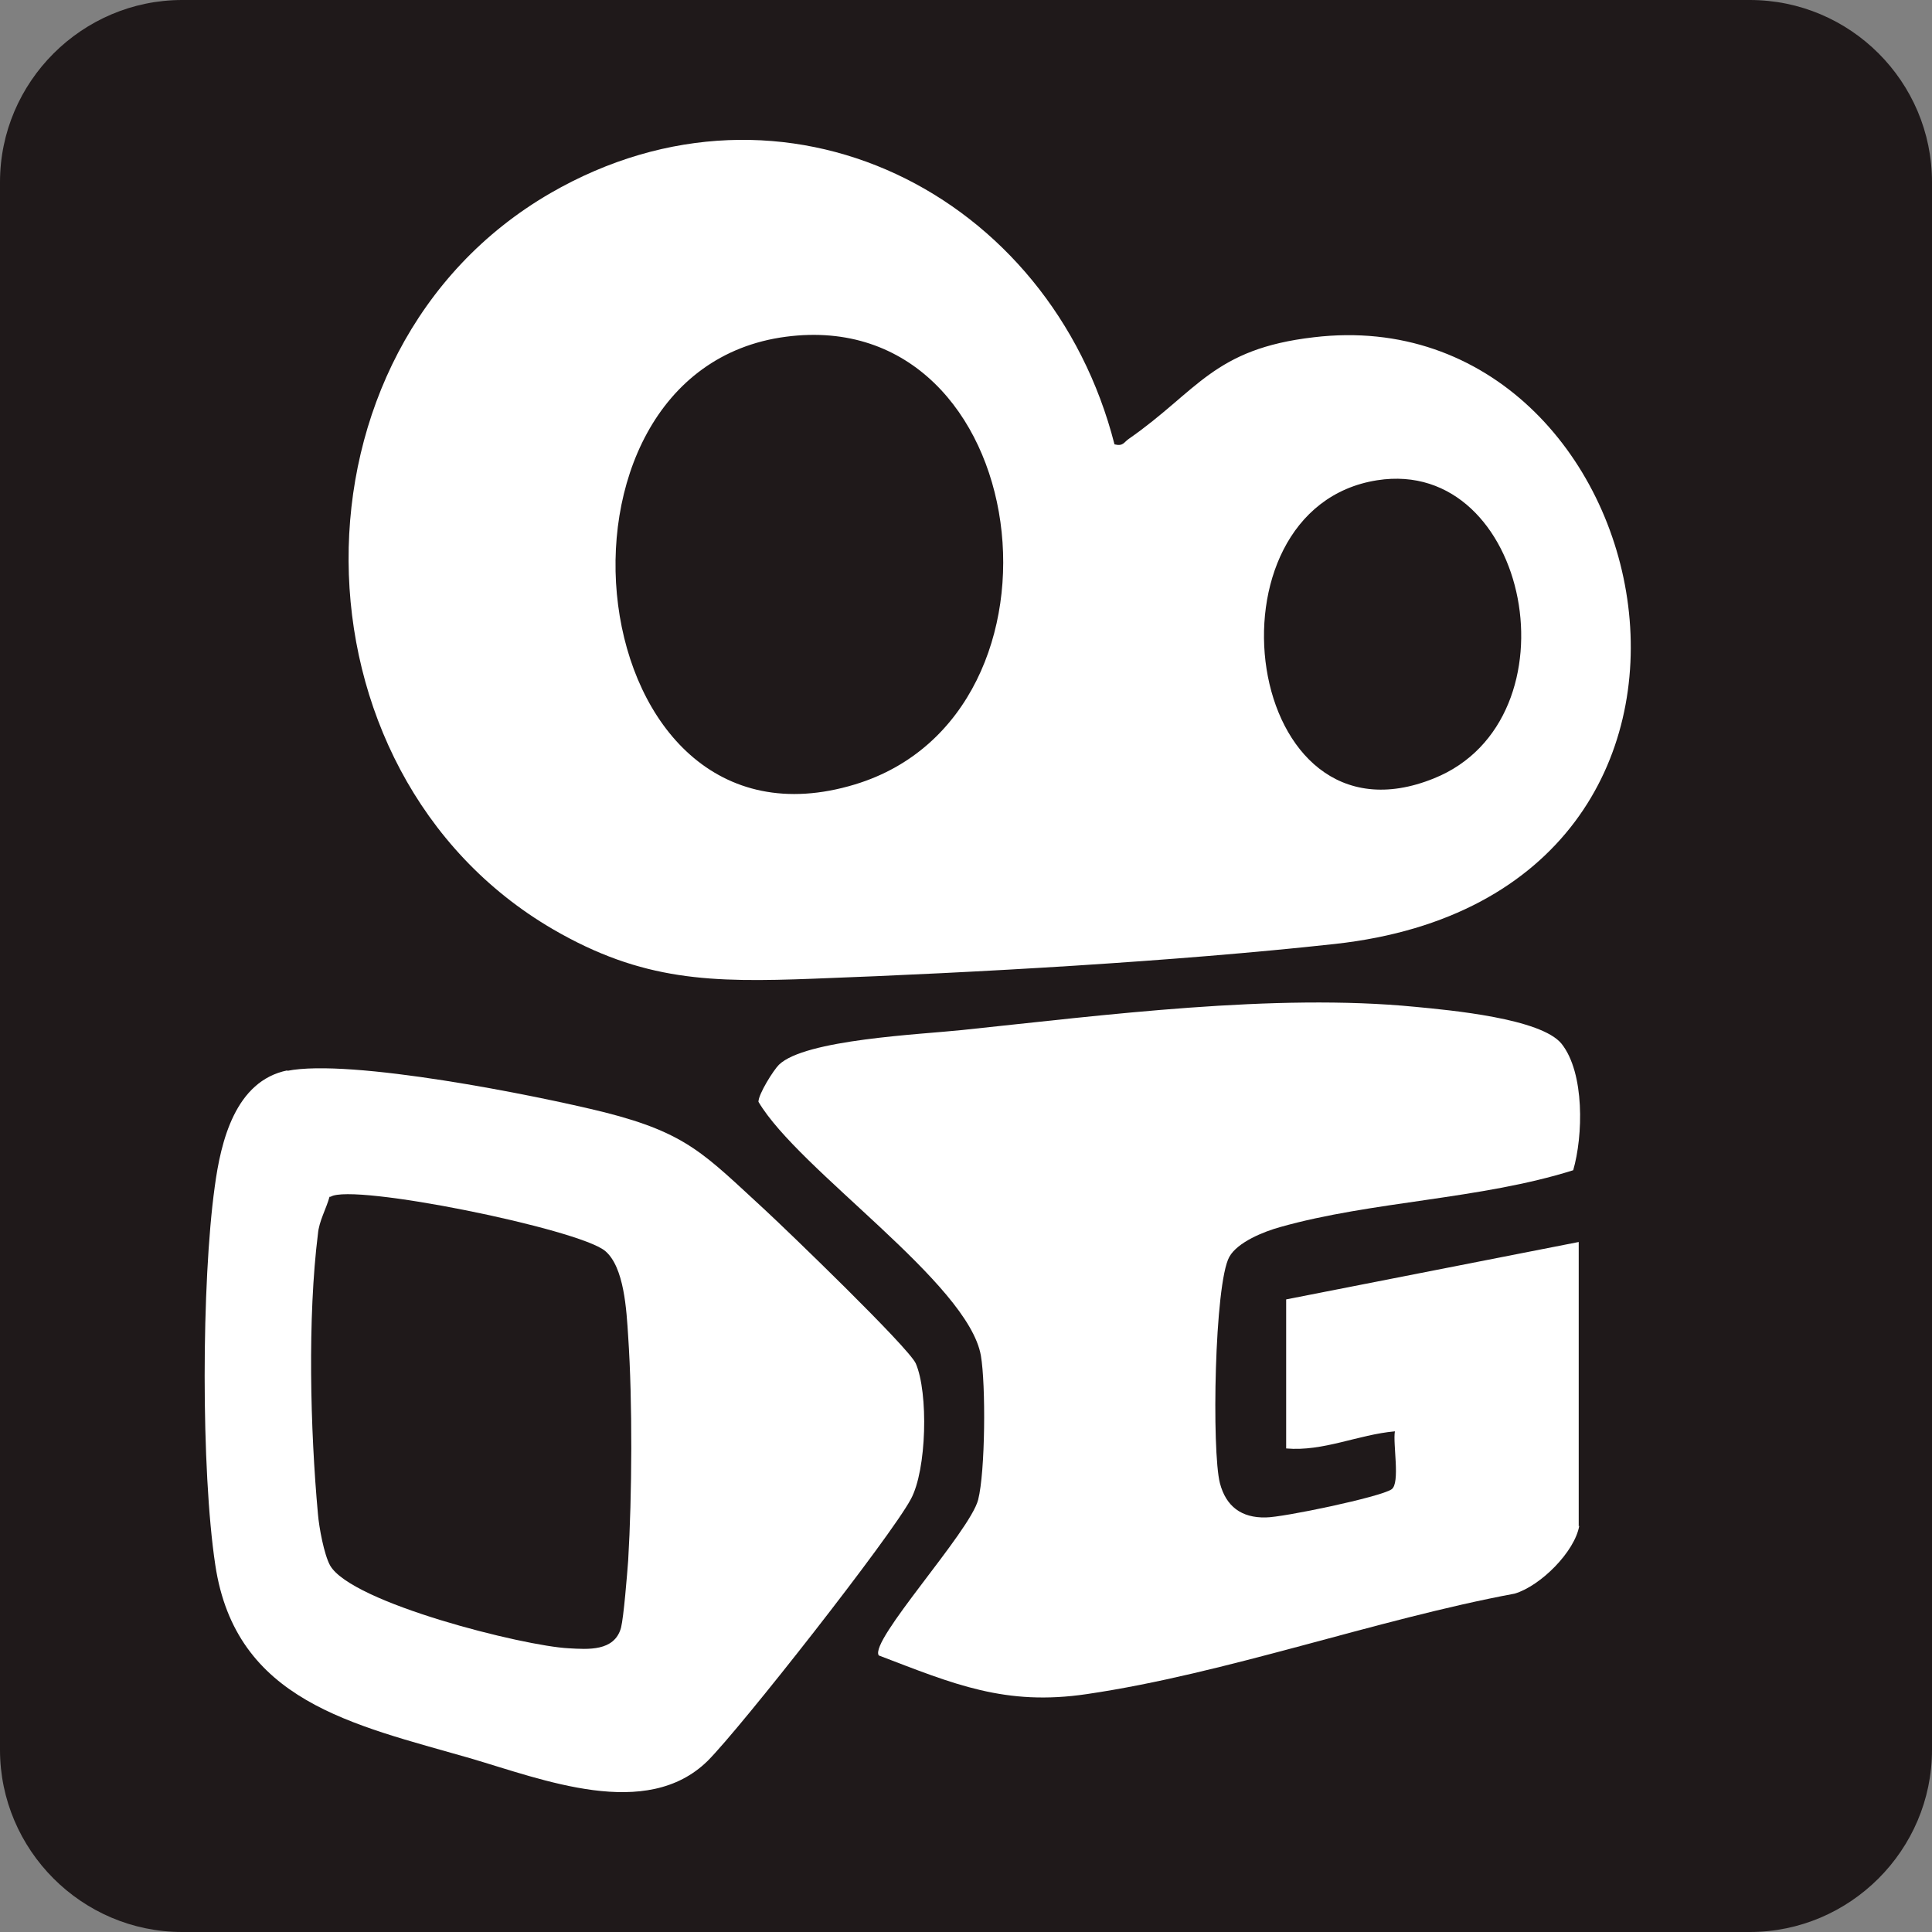
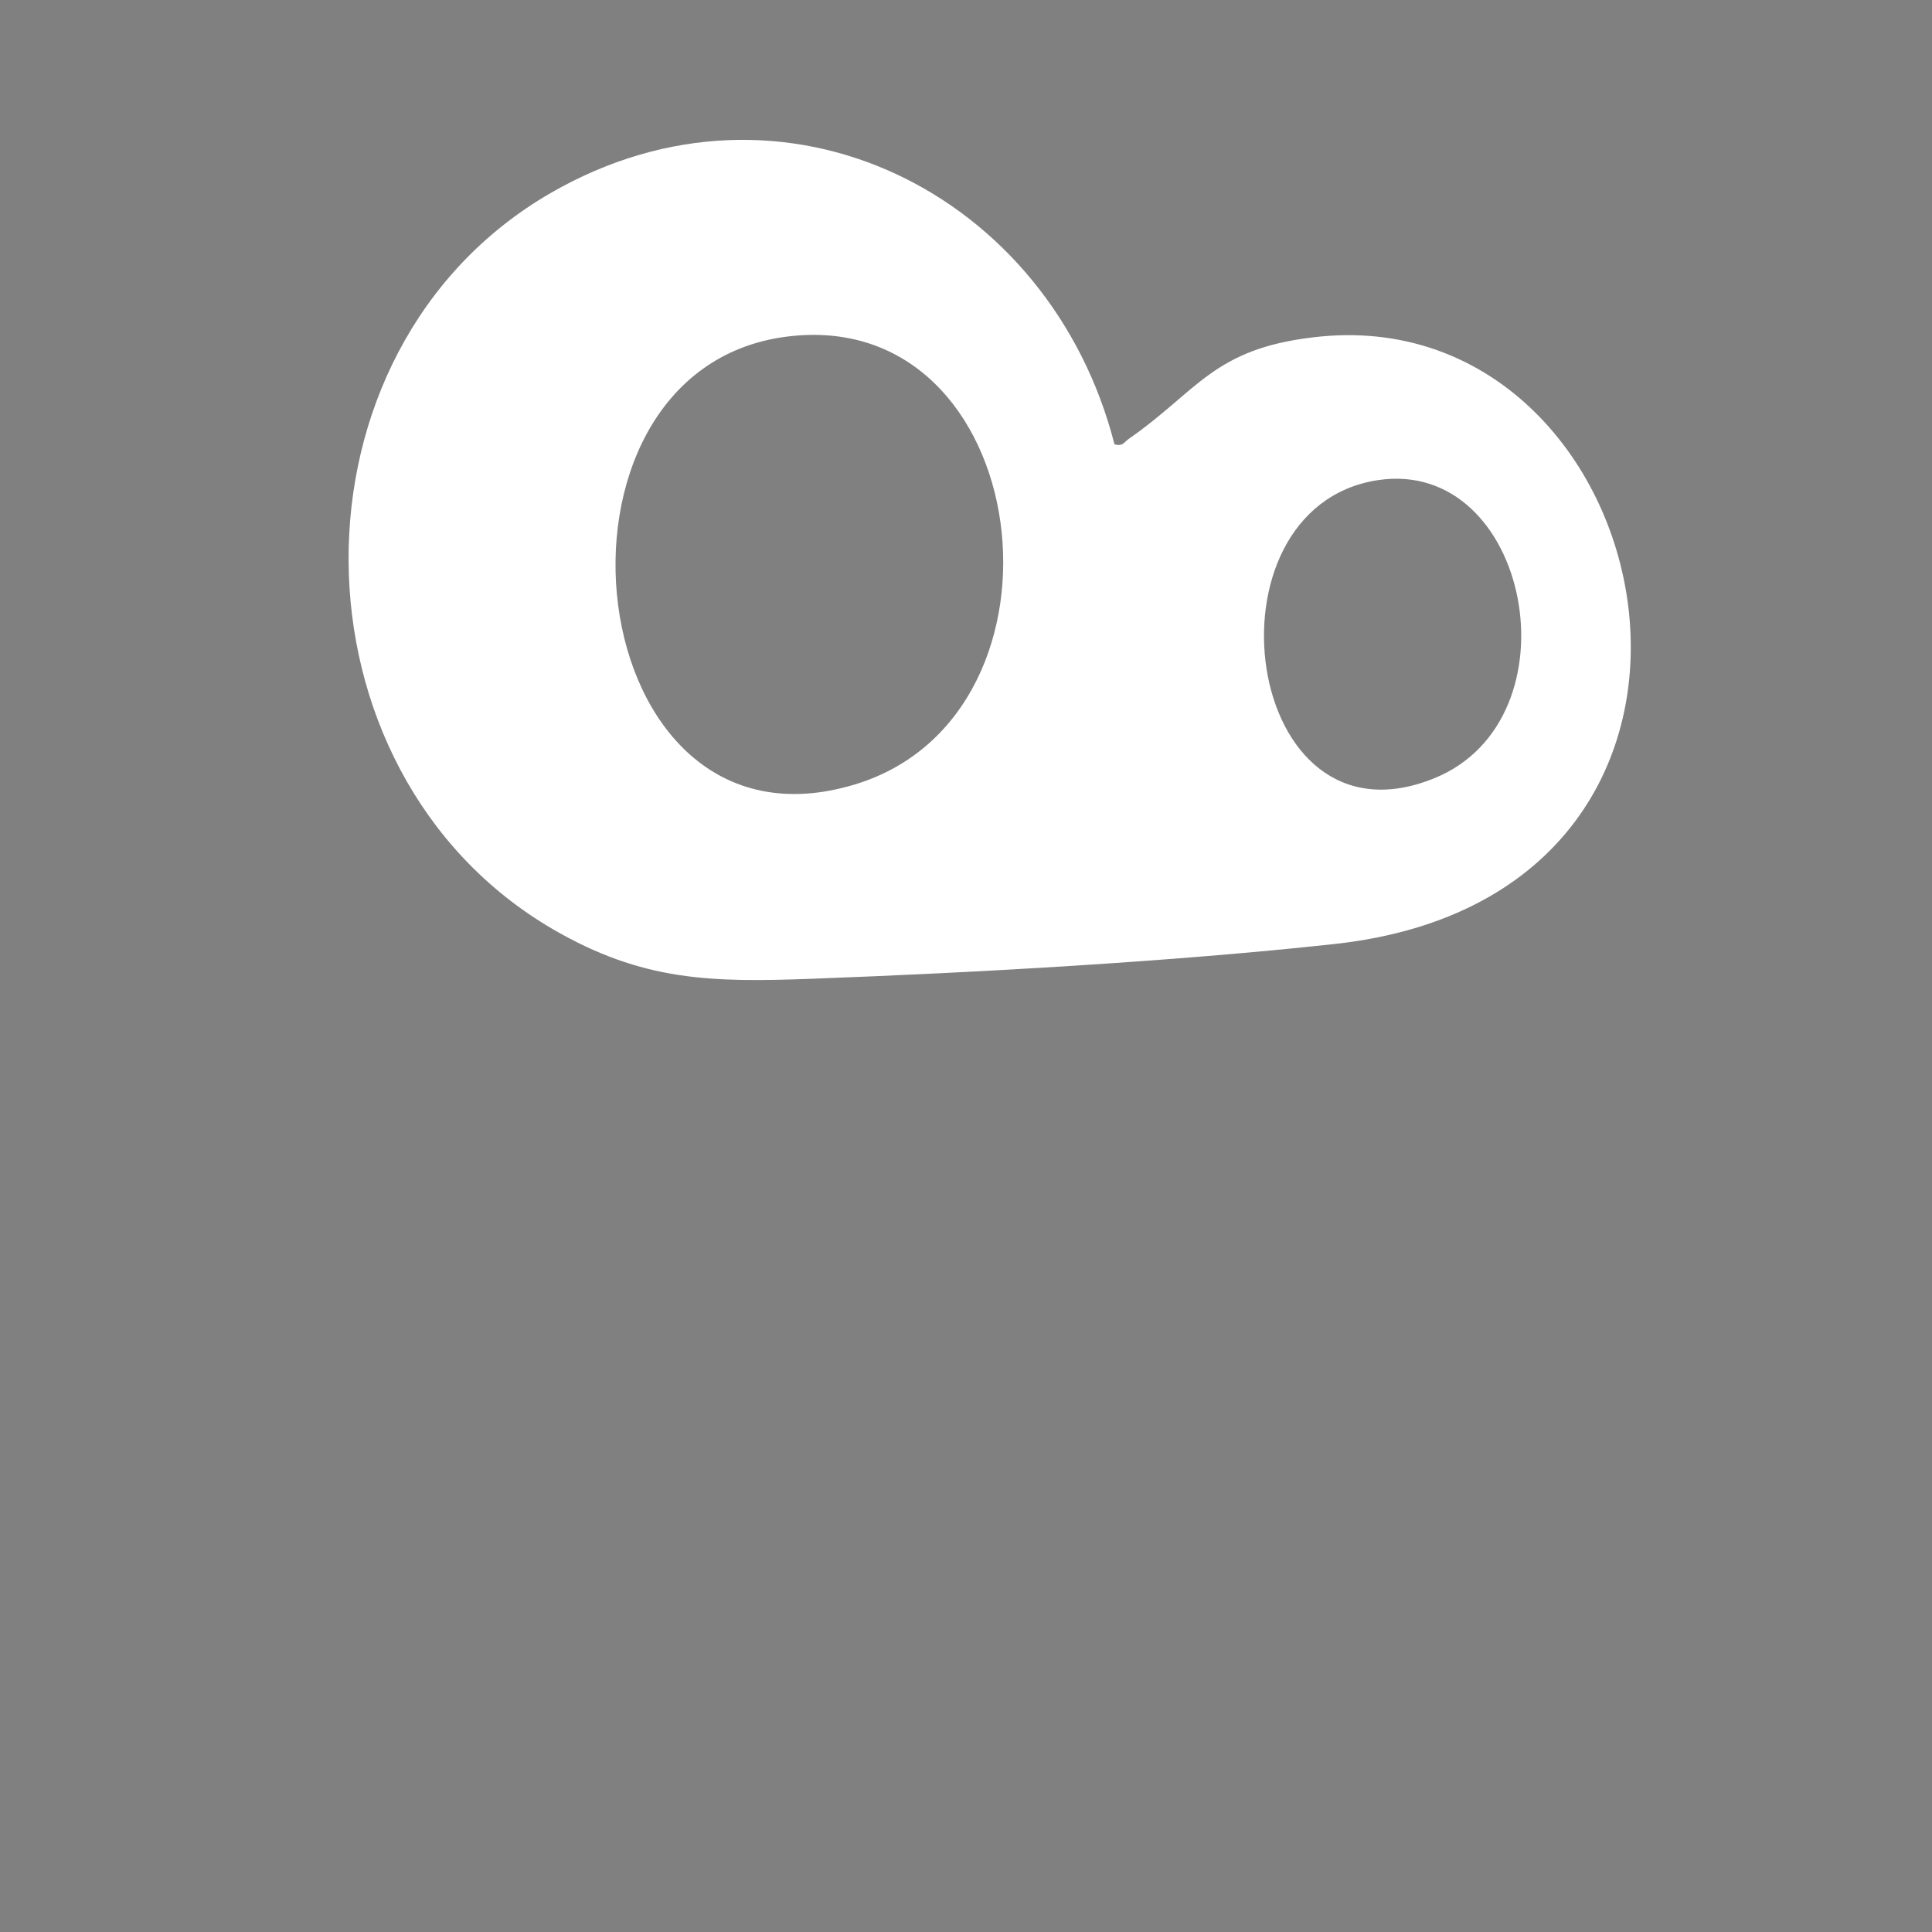
<svg xmlns="http://www.w3.org/2000/svg" id="Layer_2" data-name="Layer 2" viewBox="0 0 35 35">
  <rect x="0" y="0" width="35" height="35" fill="#808080" stroke="none" />
  <defs>
    <style>
      .cls-1 {
        fill: #1f191a;
        fill-rule: evenodd;
      }

      .cls-2 {
        fill: #fff;
      }
    </style>
  </defs>
  <g id="Layer_1-2" data-name="Layer 1">
    <g>
-       <path class="cls-1" d="M3.3,0h28.4c1.82,0,3.3,1.48,3.3,3.3v28.4c0,1.82-1.49,3.3-3.3,3.3H3.3c-1.82,0-3.3-1.49-3.3-3.3V3.3C0,1.48,1.49,0,3.3,0" />
      <g>
        <path class="cls-2" d="M20.19,8.05c.16.04.17-.04.26-.1,1.25-.87,1.53-1.63,3.35-1.84,6.36-.76,8.7,10.07.39,10.99-2.92.32-6.5.52-9.45.63-1.85.07-3.1.05-4.73-.9-4.88-2.85-4.96-10.48-.04-13.33,4.24-2.45,9.06.01,10.22,4.55ZM14.24,6.1c-4.75.62-3.78,9.64,1.25,8.11,4.18-1.27,3.26-8.7-1.25-8.11ZM24.95,8.7c-3.25.51-2.44,6.81,1.03,5.4,2.65-1.07,1.73-5.83-1.03-5.4Z" />
        <g>
-           <path class="cls-2" d="M28.61,27.64c-.08.47-.7,1.09-1.17,1.23-2.52.47-5.23,1.45-7.75,1.82-1.48.22-2.41-.18-3.77-.7-.18-.26,1.65-2.24,1.8-2.82.13-.51.14-2.08.05-2.61-.23-1.32-3.3-3.36-4.03-4.6,0-.14.27-.57.37-.67.47-.46,2.57-.55,3.32-.63,2.58-.27,5.66-.67,8.21-.42.63.06,2.28.21,2.65.67.42.53.39,1.67.21,2.29-1.68.53-3.65.56-5.31,1.03-.29.08-.77.27-.92.54-.27.49-.32,3.52-.17,4.1.11.42.39.63.83.62.31,0,2.08-.37,2.28-.51.16-.11.02-.83.06-1.05-.67.06-1.3.37-1.97.31v-2.7l5.3-1.04v5.15Z" />
-           <path class="cls-2" d="M5.2,19.4c1.14-.23,4.5.44,5.75.75,1.5.38,1.81.76,2.91,1.77.4.37,2.6,2.49,2.73,2.78.23.53.2,1.93-.09,2.46-.37.69-3.08,4.14-3.68,4.74-1.11,1.09-2.98.34-4.31-.05-2.12-.61-4.24-1.03-4.61-3.5-.26-1.72-.25-5.12-.01-6.85.11-.82.37-1.92,1.32-2.11ZM5.97,21.68c-.06.22-.19.44-.21.67-.19,1.52-.14,3.55,0,5.08.02.24.11.73.22.93.39.68,3.51,1.46,4.32,1.5.35.02.83.06.95-.37.05-.2.11-.96.13-1.22.07-1.18.08-2.88,0-4.06-.03-.47-.07-1.26-.42-1.55-.49-.4-4.57-1.23-4.97-.98Z" />
-         </g>
+           </g>
      </g>
    </g>
  </g>
</svg>